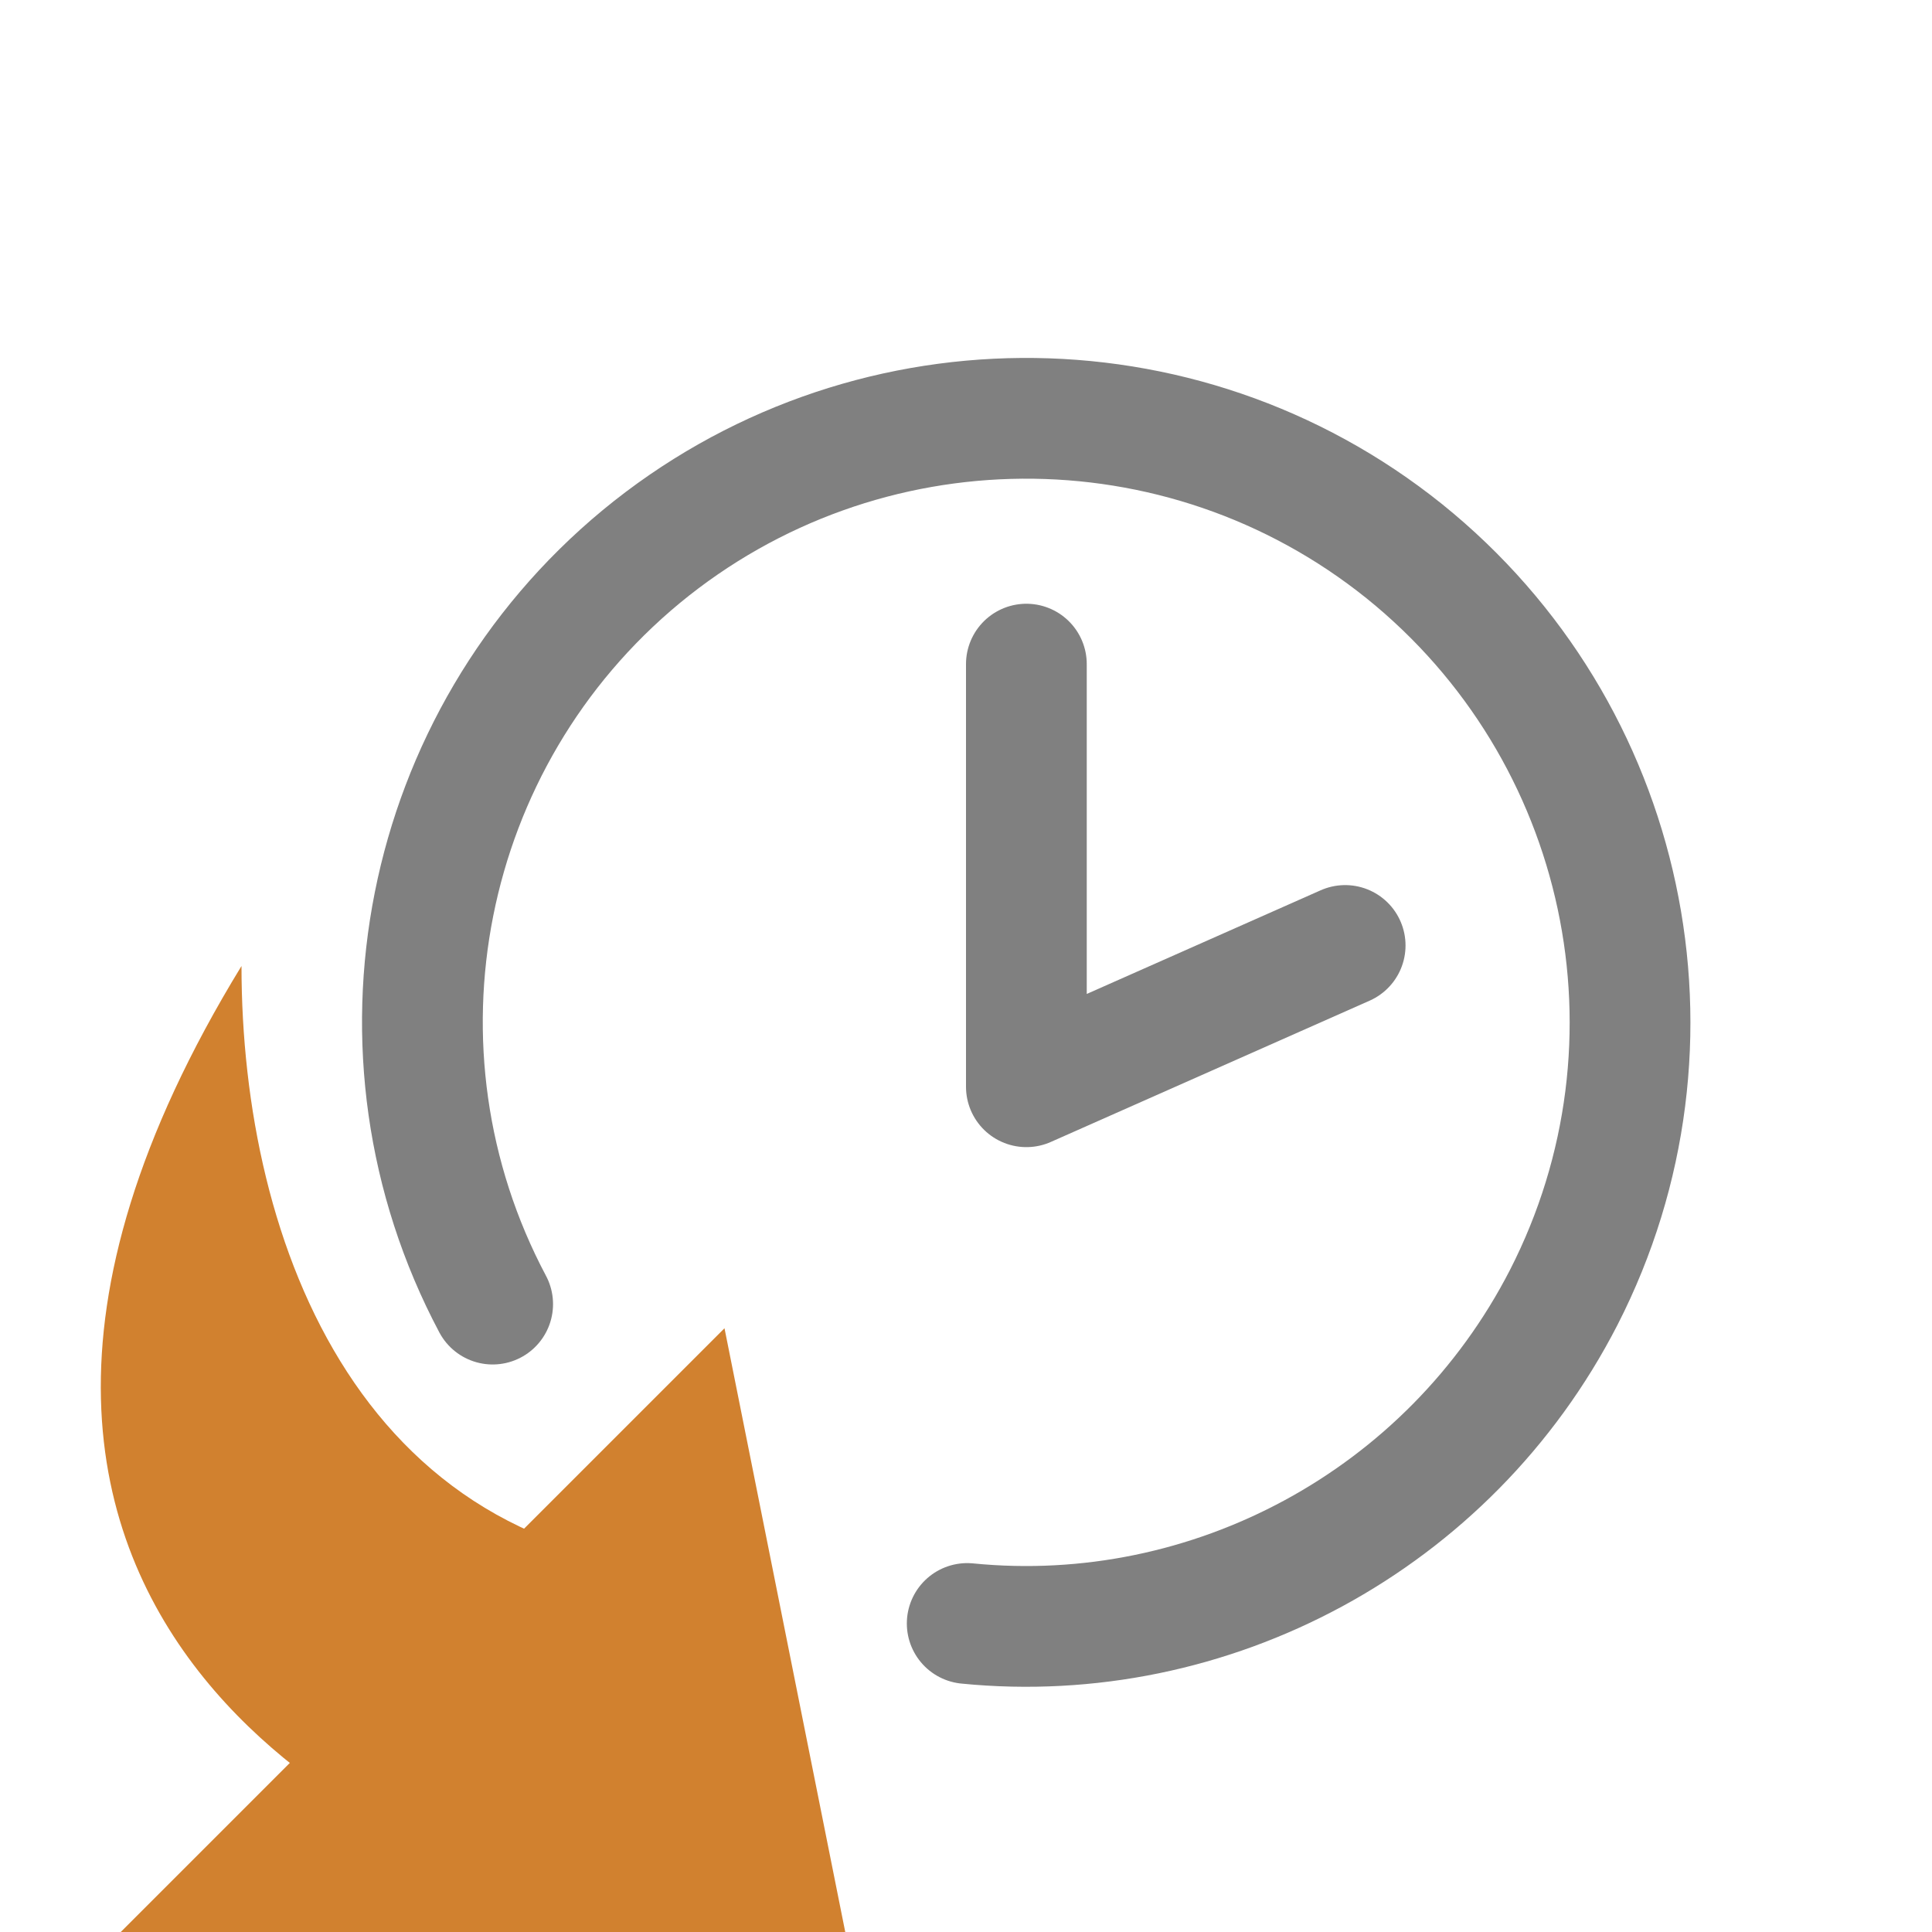
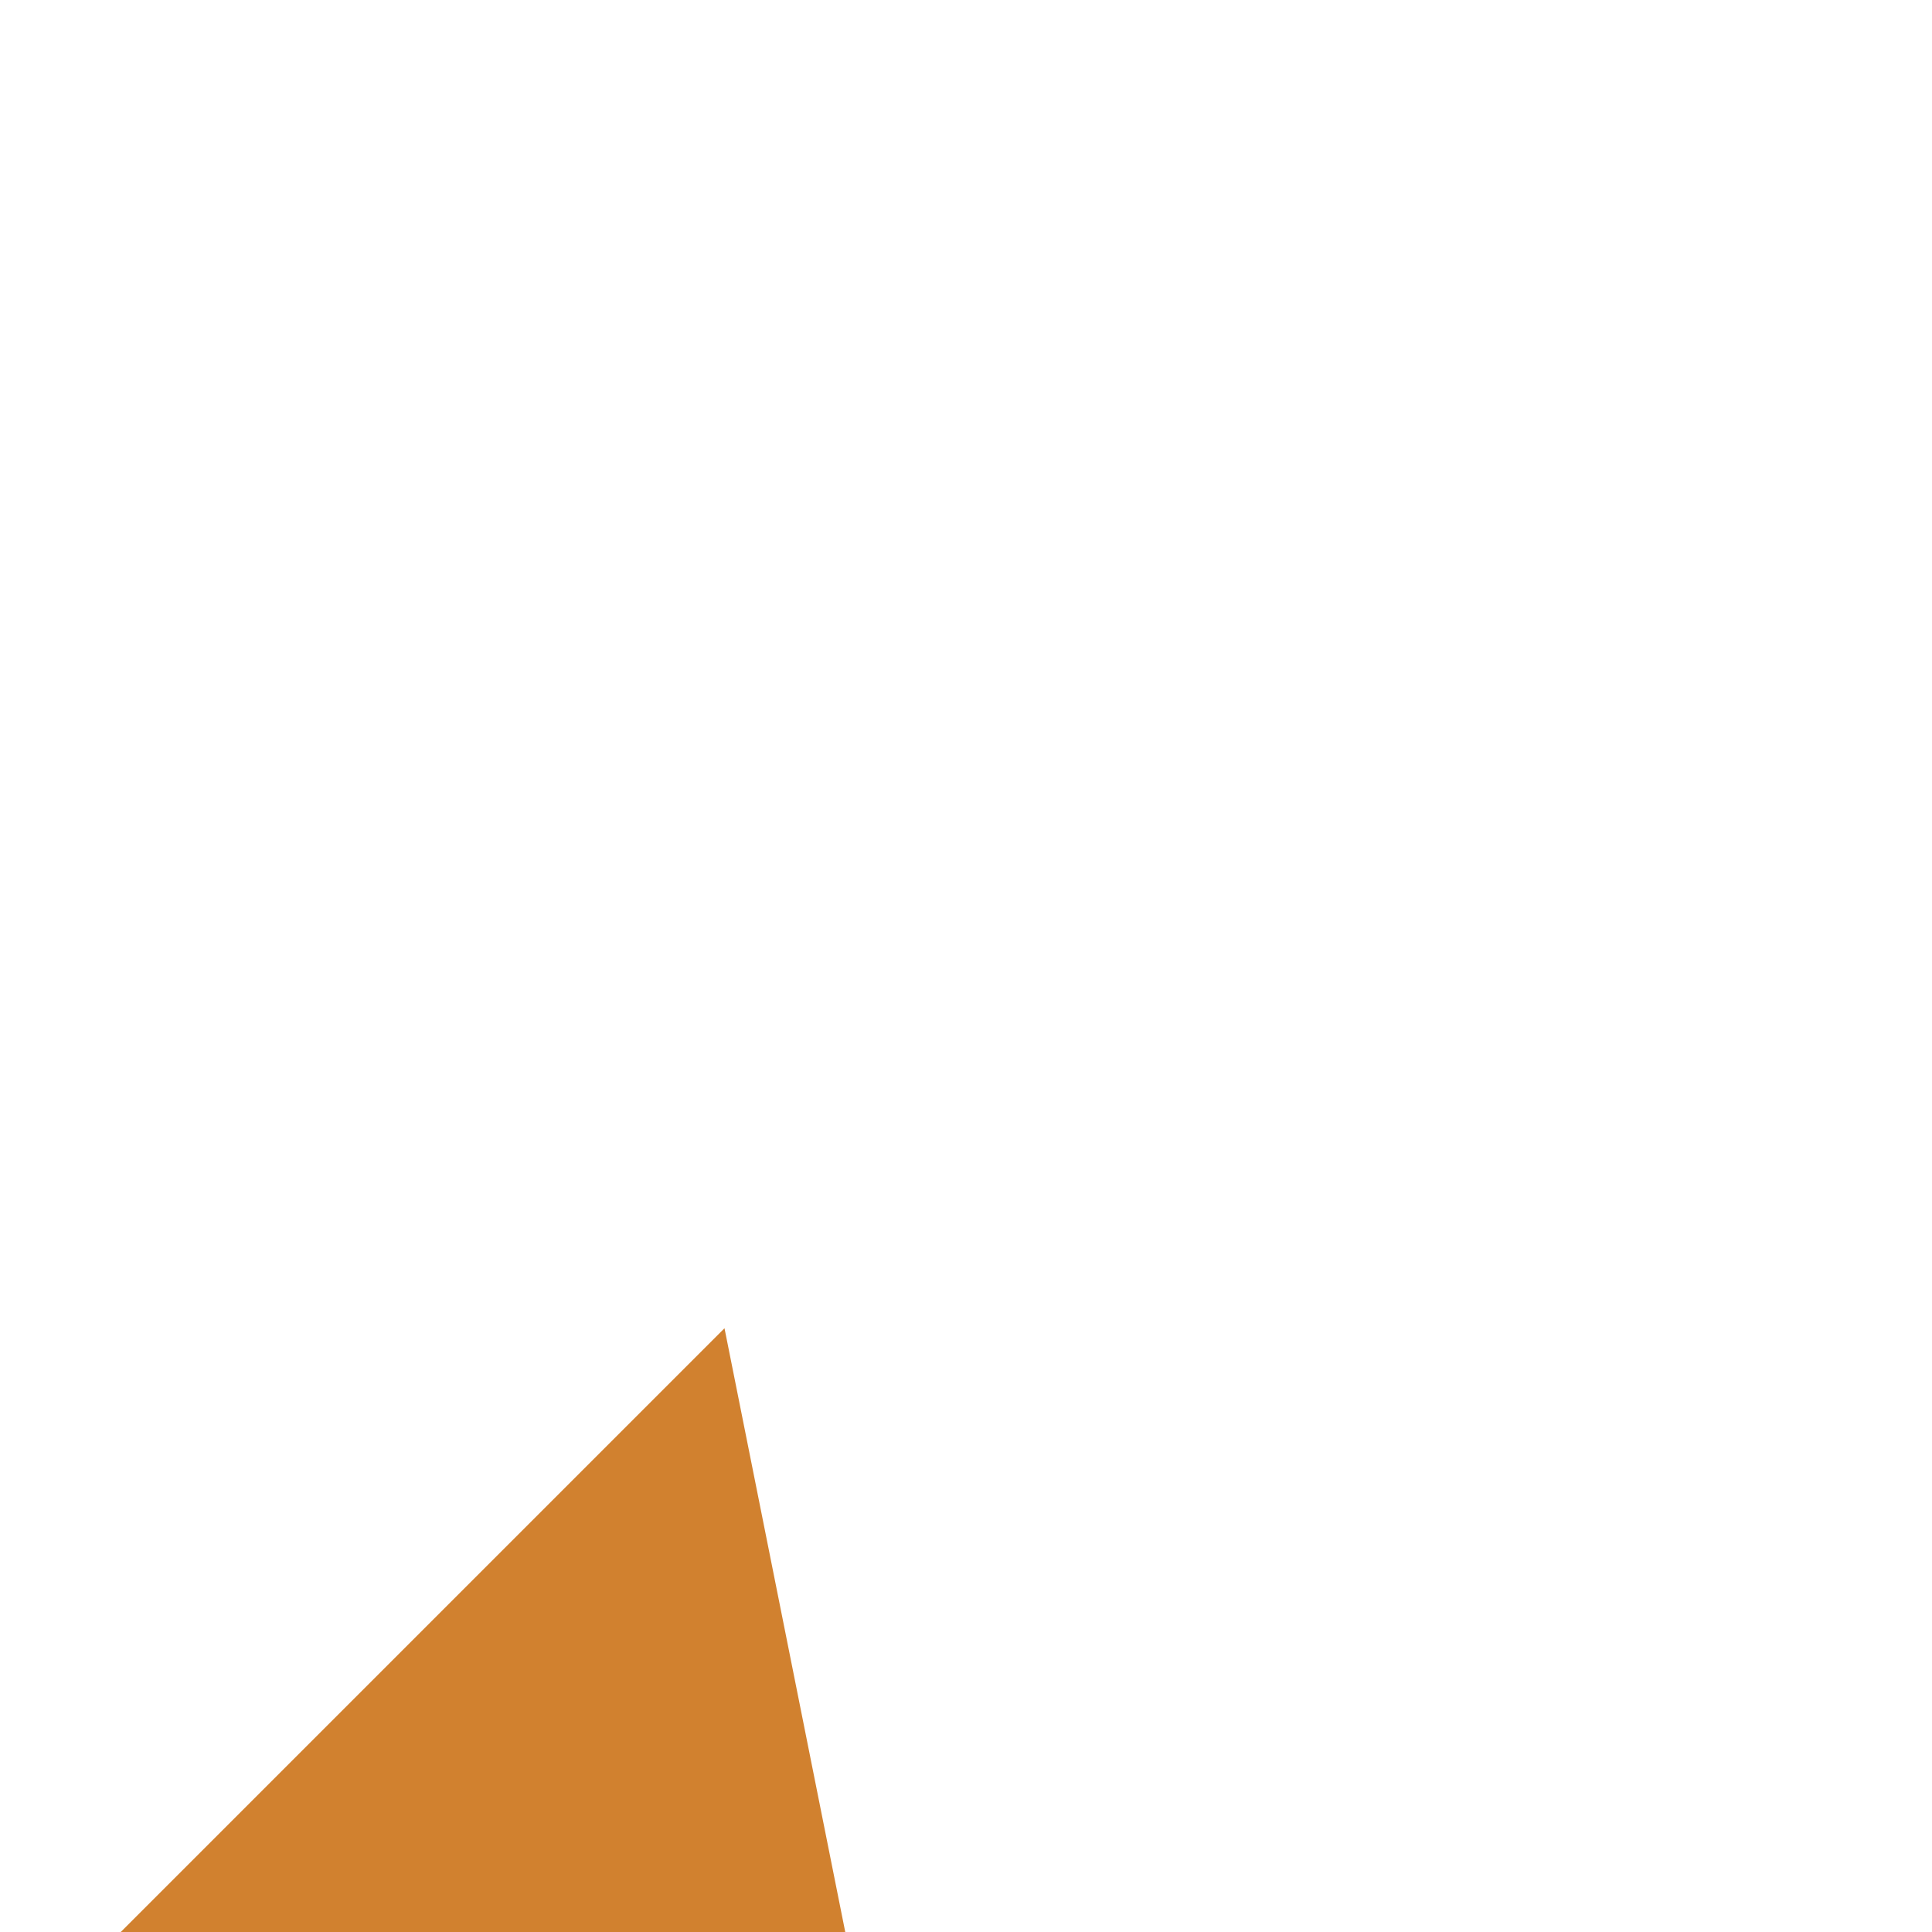
<svg xmlns="http://www.w3.org/2000/svg" fill="none" stroke="gray" stroke-linecap="round" stroke-linejoin="round" version="1.1" viewBox="0 0 16 16">
-   <path d="m4.08 10.8c-1.11-2.09-.595-4.68 1.23-6.19 1.83-1.51 4.47-1.53 6.32-.045 1.85 1.49 2.4 4.07 1.32 6.18-.95 1.85-2.93 2.9-4.94 2.7" />
-   <path d="m8.5 5.5v3.5l2.64-1.17" />
  <g fill="#d1812f" stroke="none">
-     <path d="m2 8c-3.5 5.72 2 7.5 2 7.5l2-2.5c-3 0-4-2.7-4-5z" />
    <path d="m6 11-5 5h6z" />
  </g>
</svg>